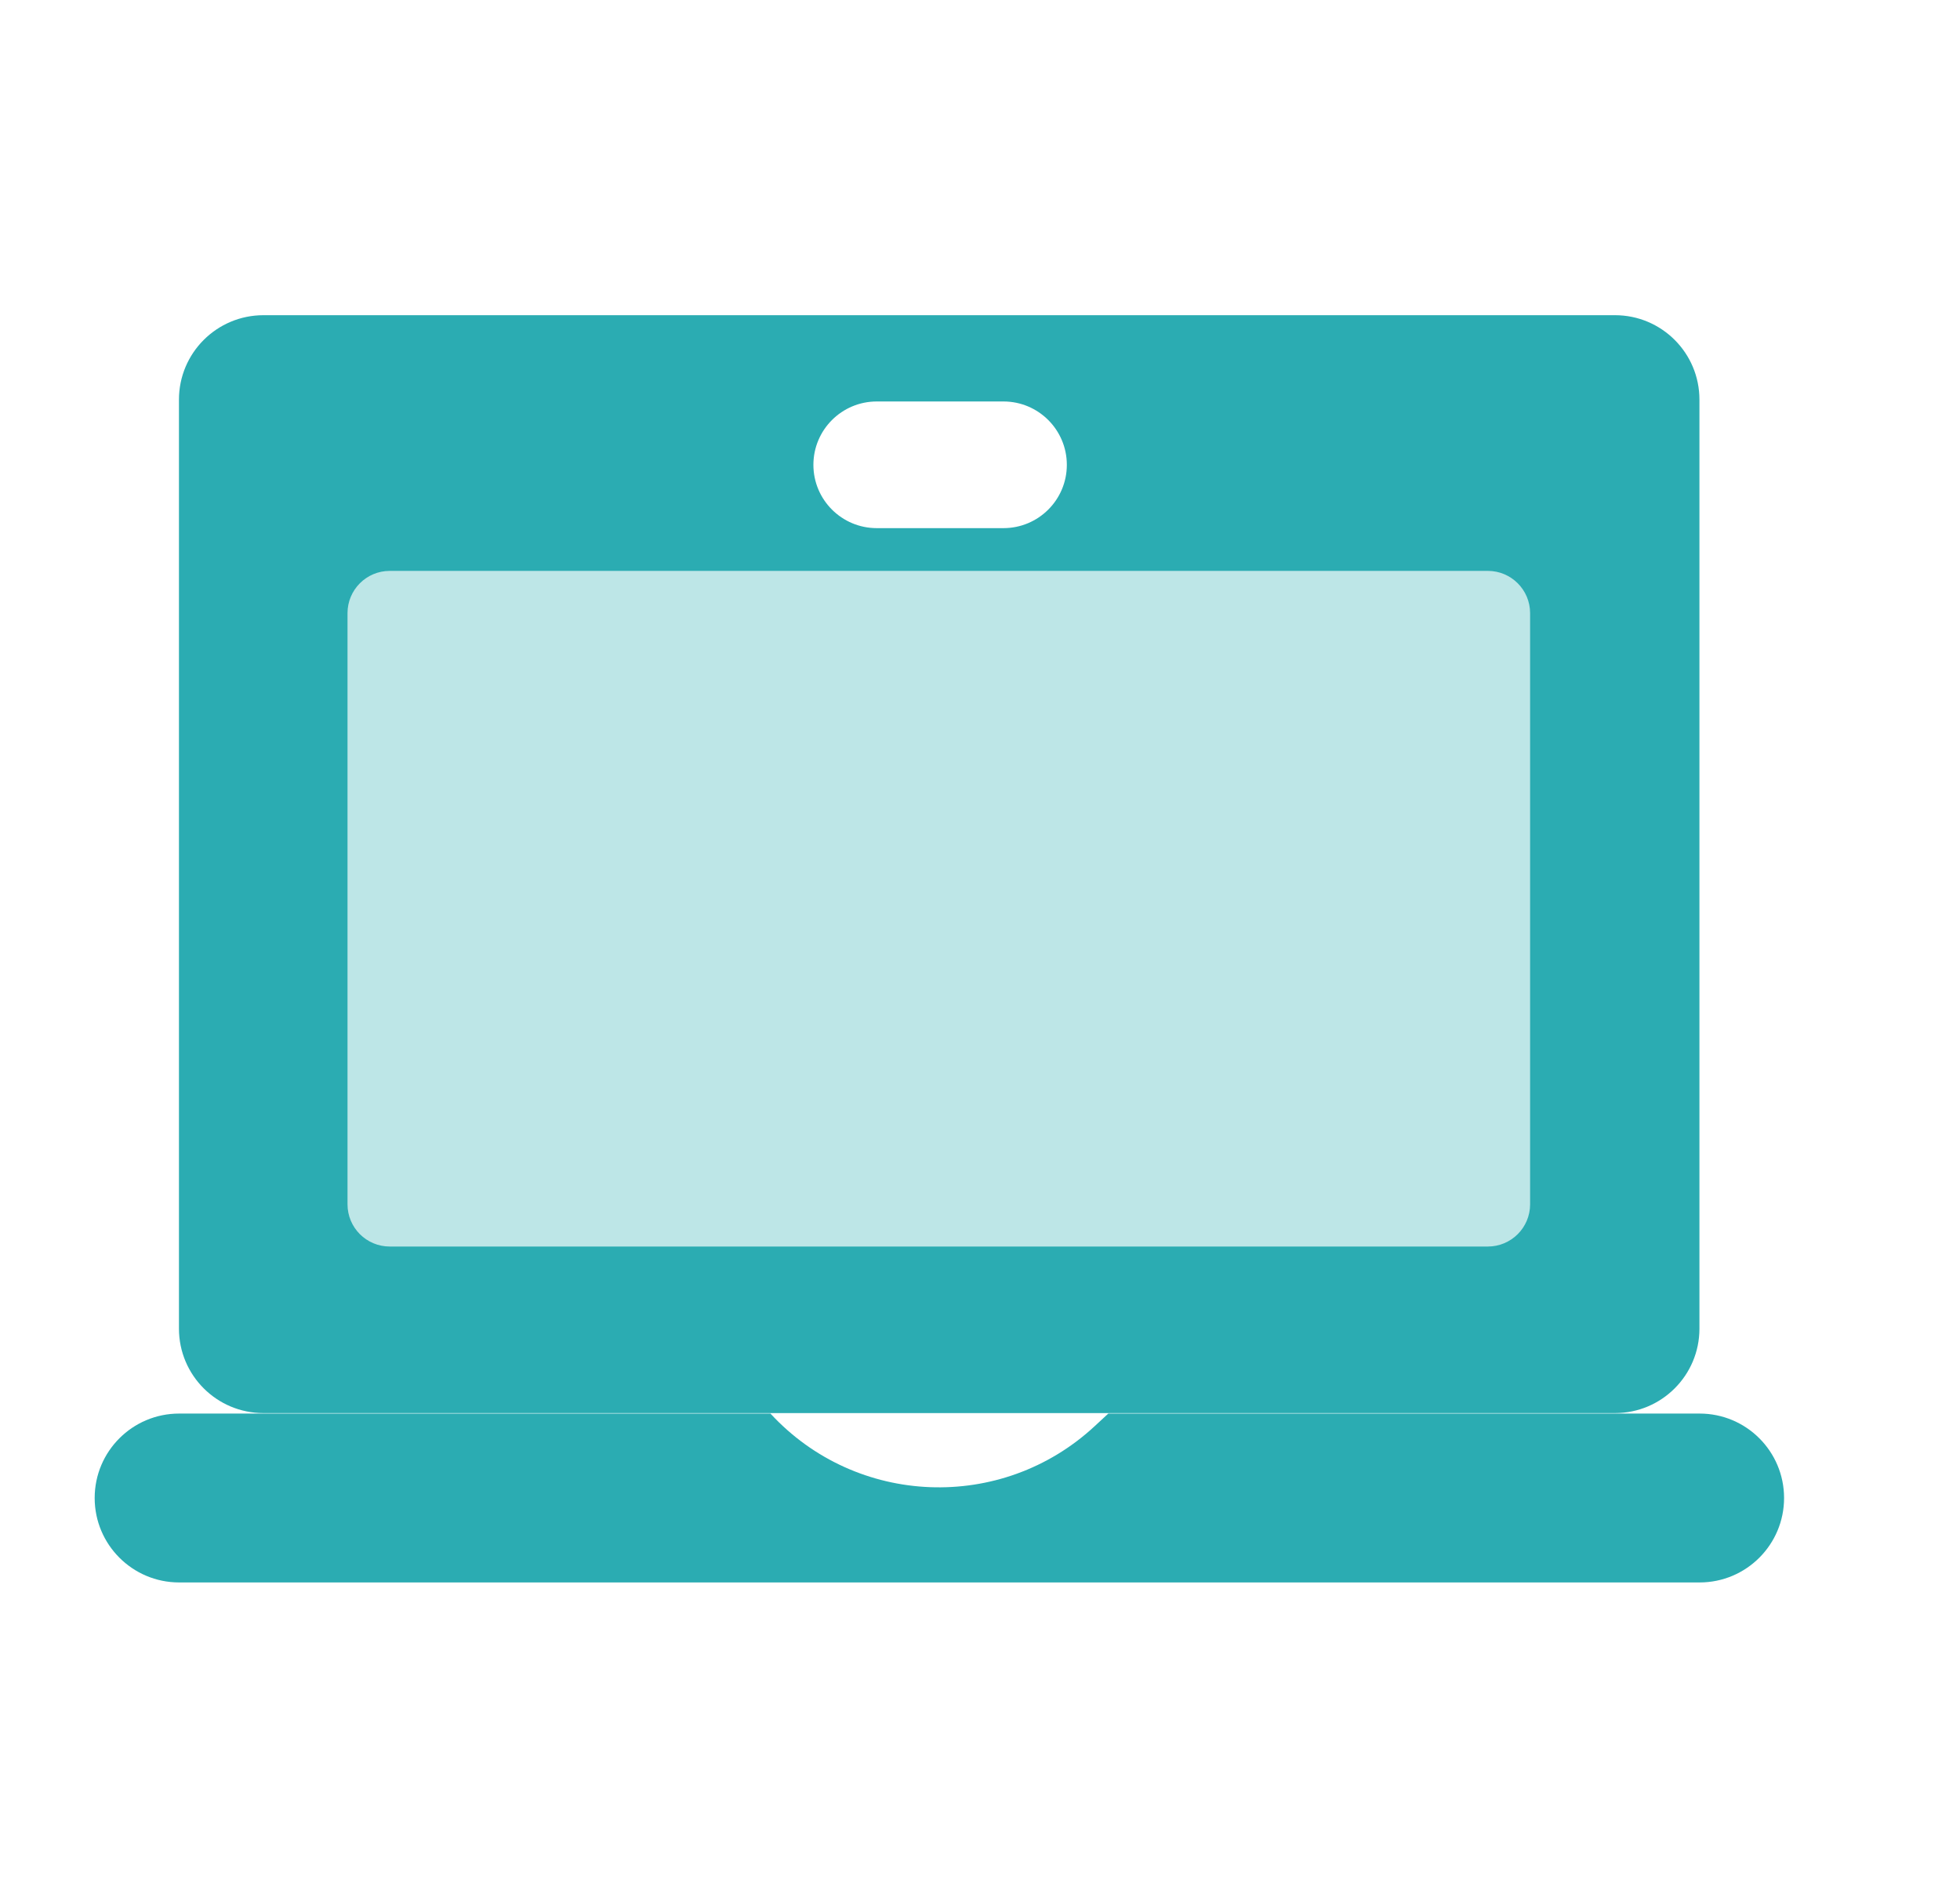
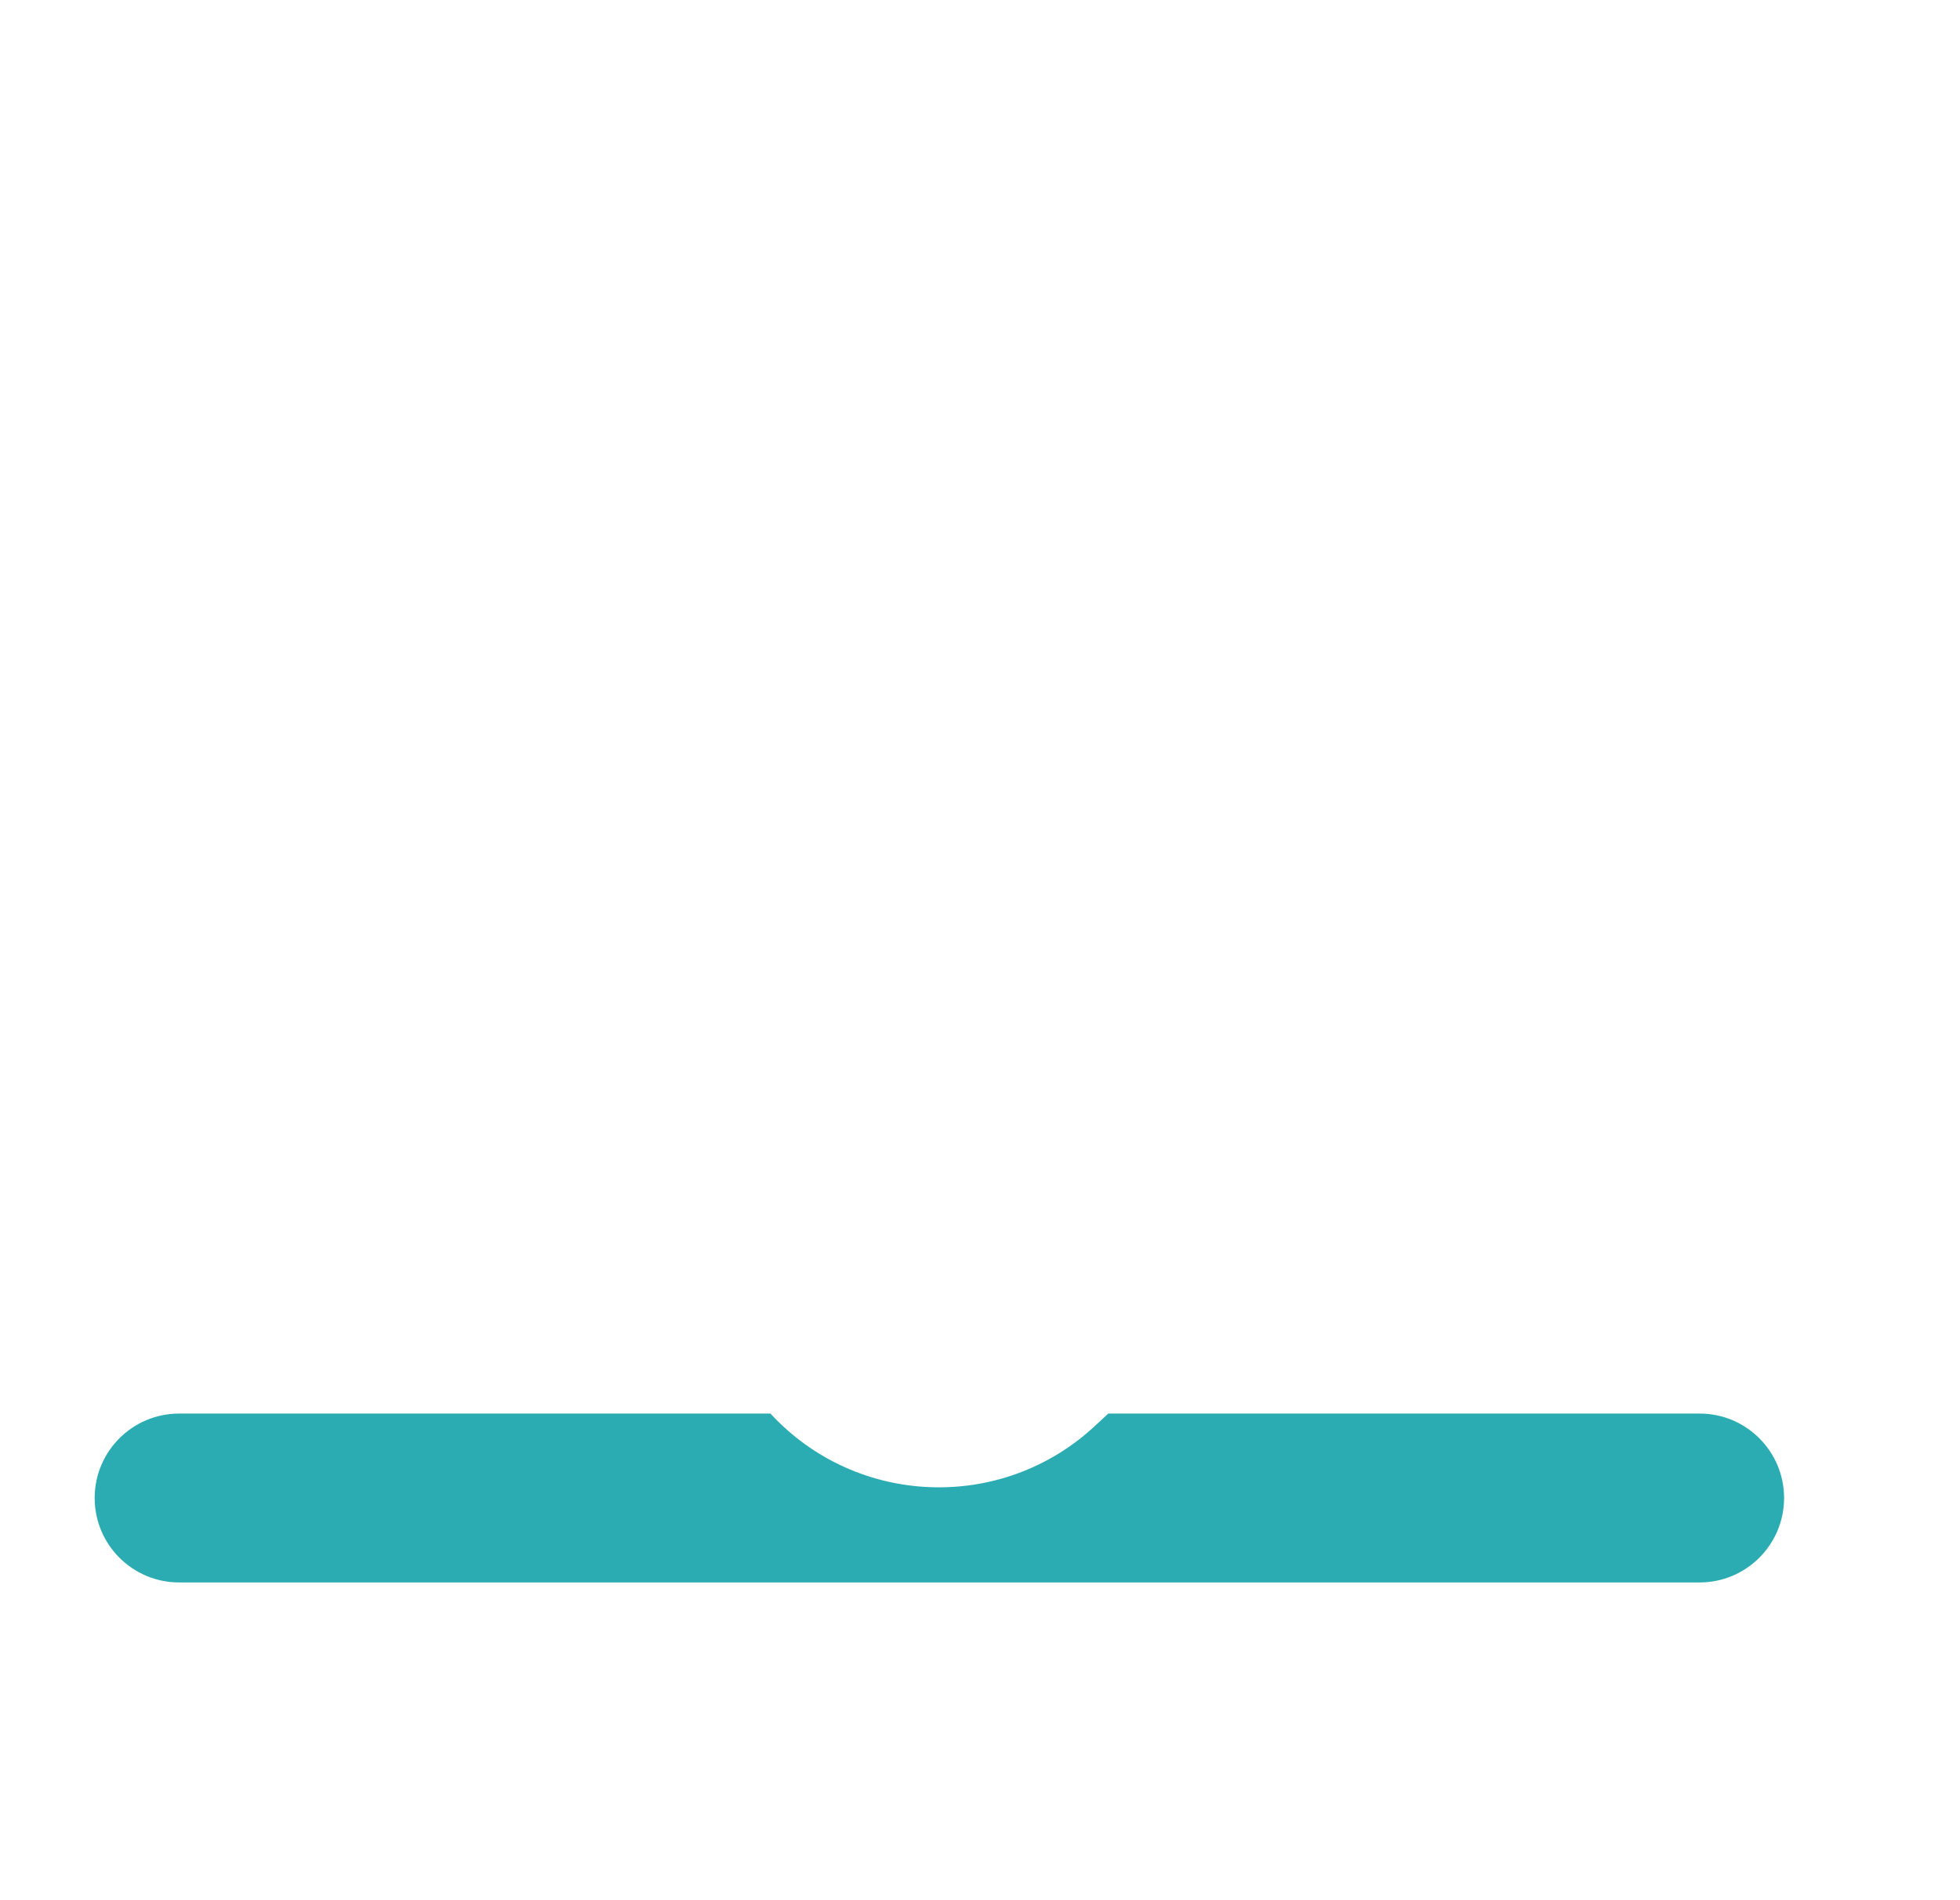
<svg xmlns="http://www.w3.org/2000/svg" width="33" height="32" viewBox="0 0 33 32" fill="none">
  <g id="çµè">
    <g id="Group 1000008642">
-       <path id="Subtract" fill-rule="evenodd" clip-rule="evenodd" d="M27.191 5.308C27.977 5.308 28.613 5.945 28.613 6.73L28.613 22.375C28.613 23.16 27.977 23.797 27.191 23.797L4.436 23.797C3.65 23.797 3.013 23.16 3.013 22.375L3.013 6.73C3.013 5.945 3.65 5.308 4.436 5.308L27.191 5.308ZM14.762 6.761C14.173 6.761 13.695 7.239 13.695 7.828C13.695 8.417 14.173 8.894 14.762 8.894L16.895 8.894C17.484 8.894 17.962 8.417 17.962 7.828C17.962 7.239 17.484 6.761 16.895 6.761L14.762 6.761Z" fill="#2BACB2" />
-       <path id="Rectangle 346240918" d="M25.762 20.281C25.762 20.674 25.443 20.992 25.051 20.992L6.562 20.992C6.169 20.992 5.851 20.674 5.851 20.281L5.851 10.325C5.851 9.933 6.169 9.614 6.562 9.614L25.051 9.614C25.443 9.614 25.762 9.933 25.762 10.325L25.762 20.281Z" fill="#BDE6E7" />
      <path id="Rectangle 346240922" d="M1.594 25.227C1.594 24.441 2.231 23.805 3.016 23.805H12.972C14.418 25.374 16.865 25.47 18.43 24.018L18.66 23.805H28.616C29.401 23.805 30.038 24.441 30.038 25.227C30.038 26.012 29.401 26.649 28.616 26.649H3.016C2.231 26.649 1.594 26.012 1.594 25.227Z" fill="#2BACB2" />
    </g>
  </g>
</svg>